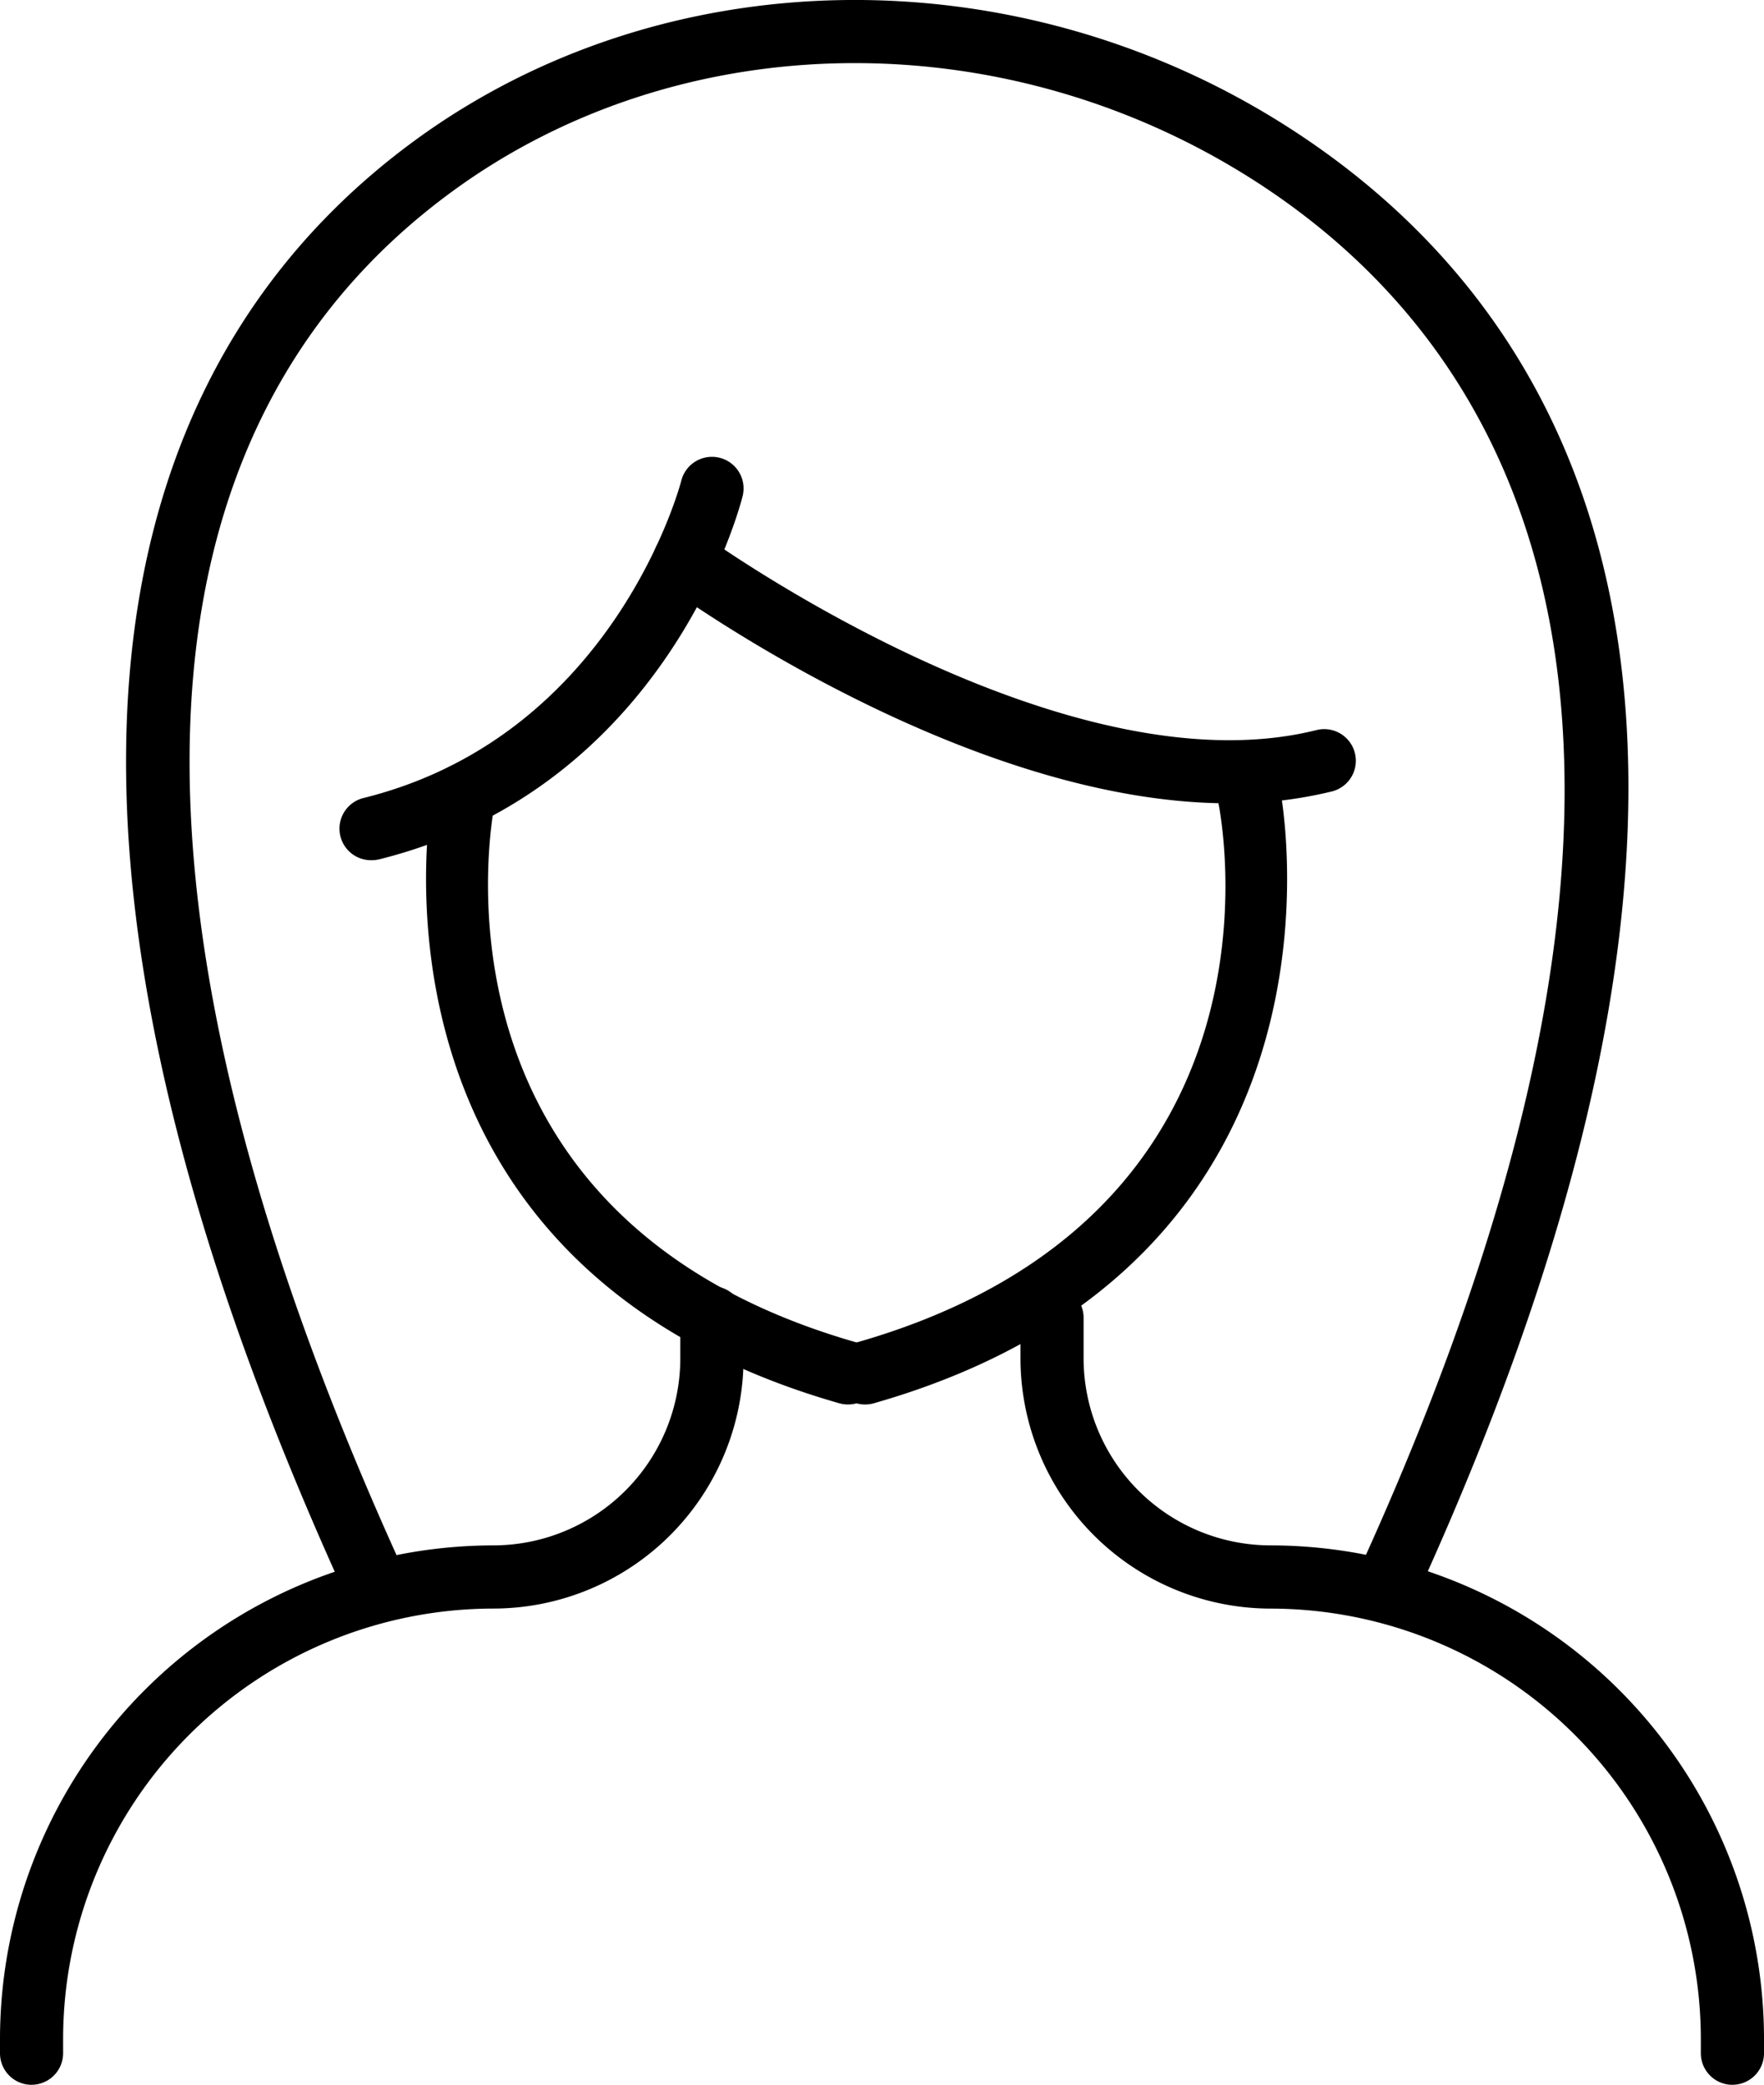
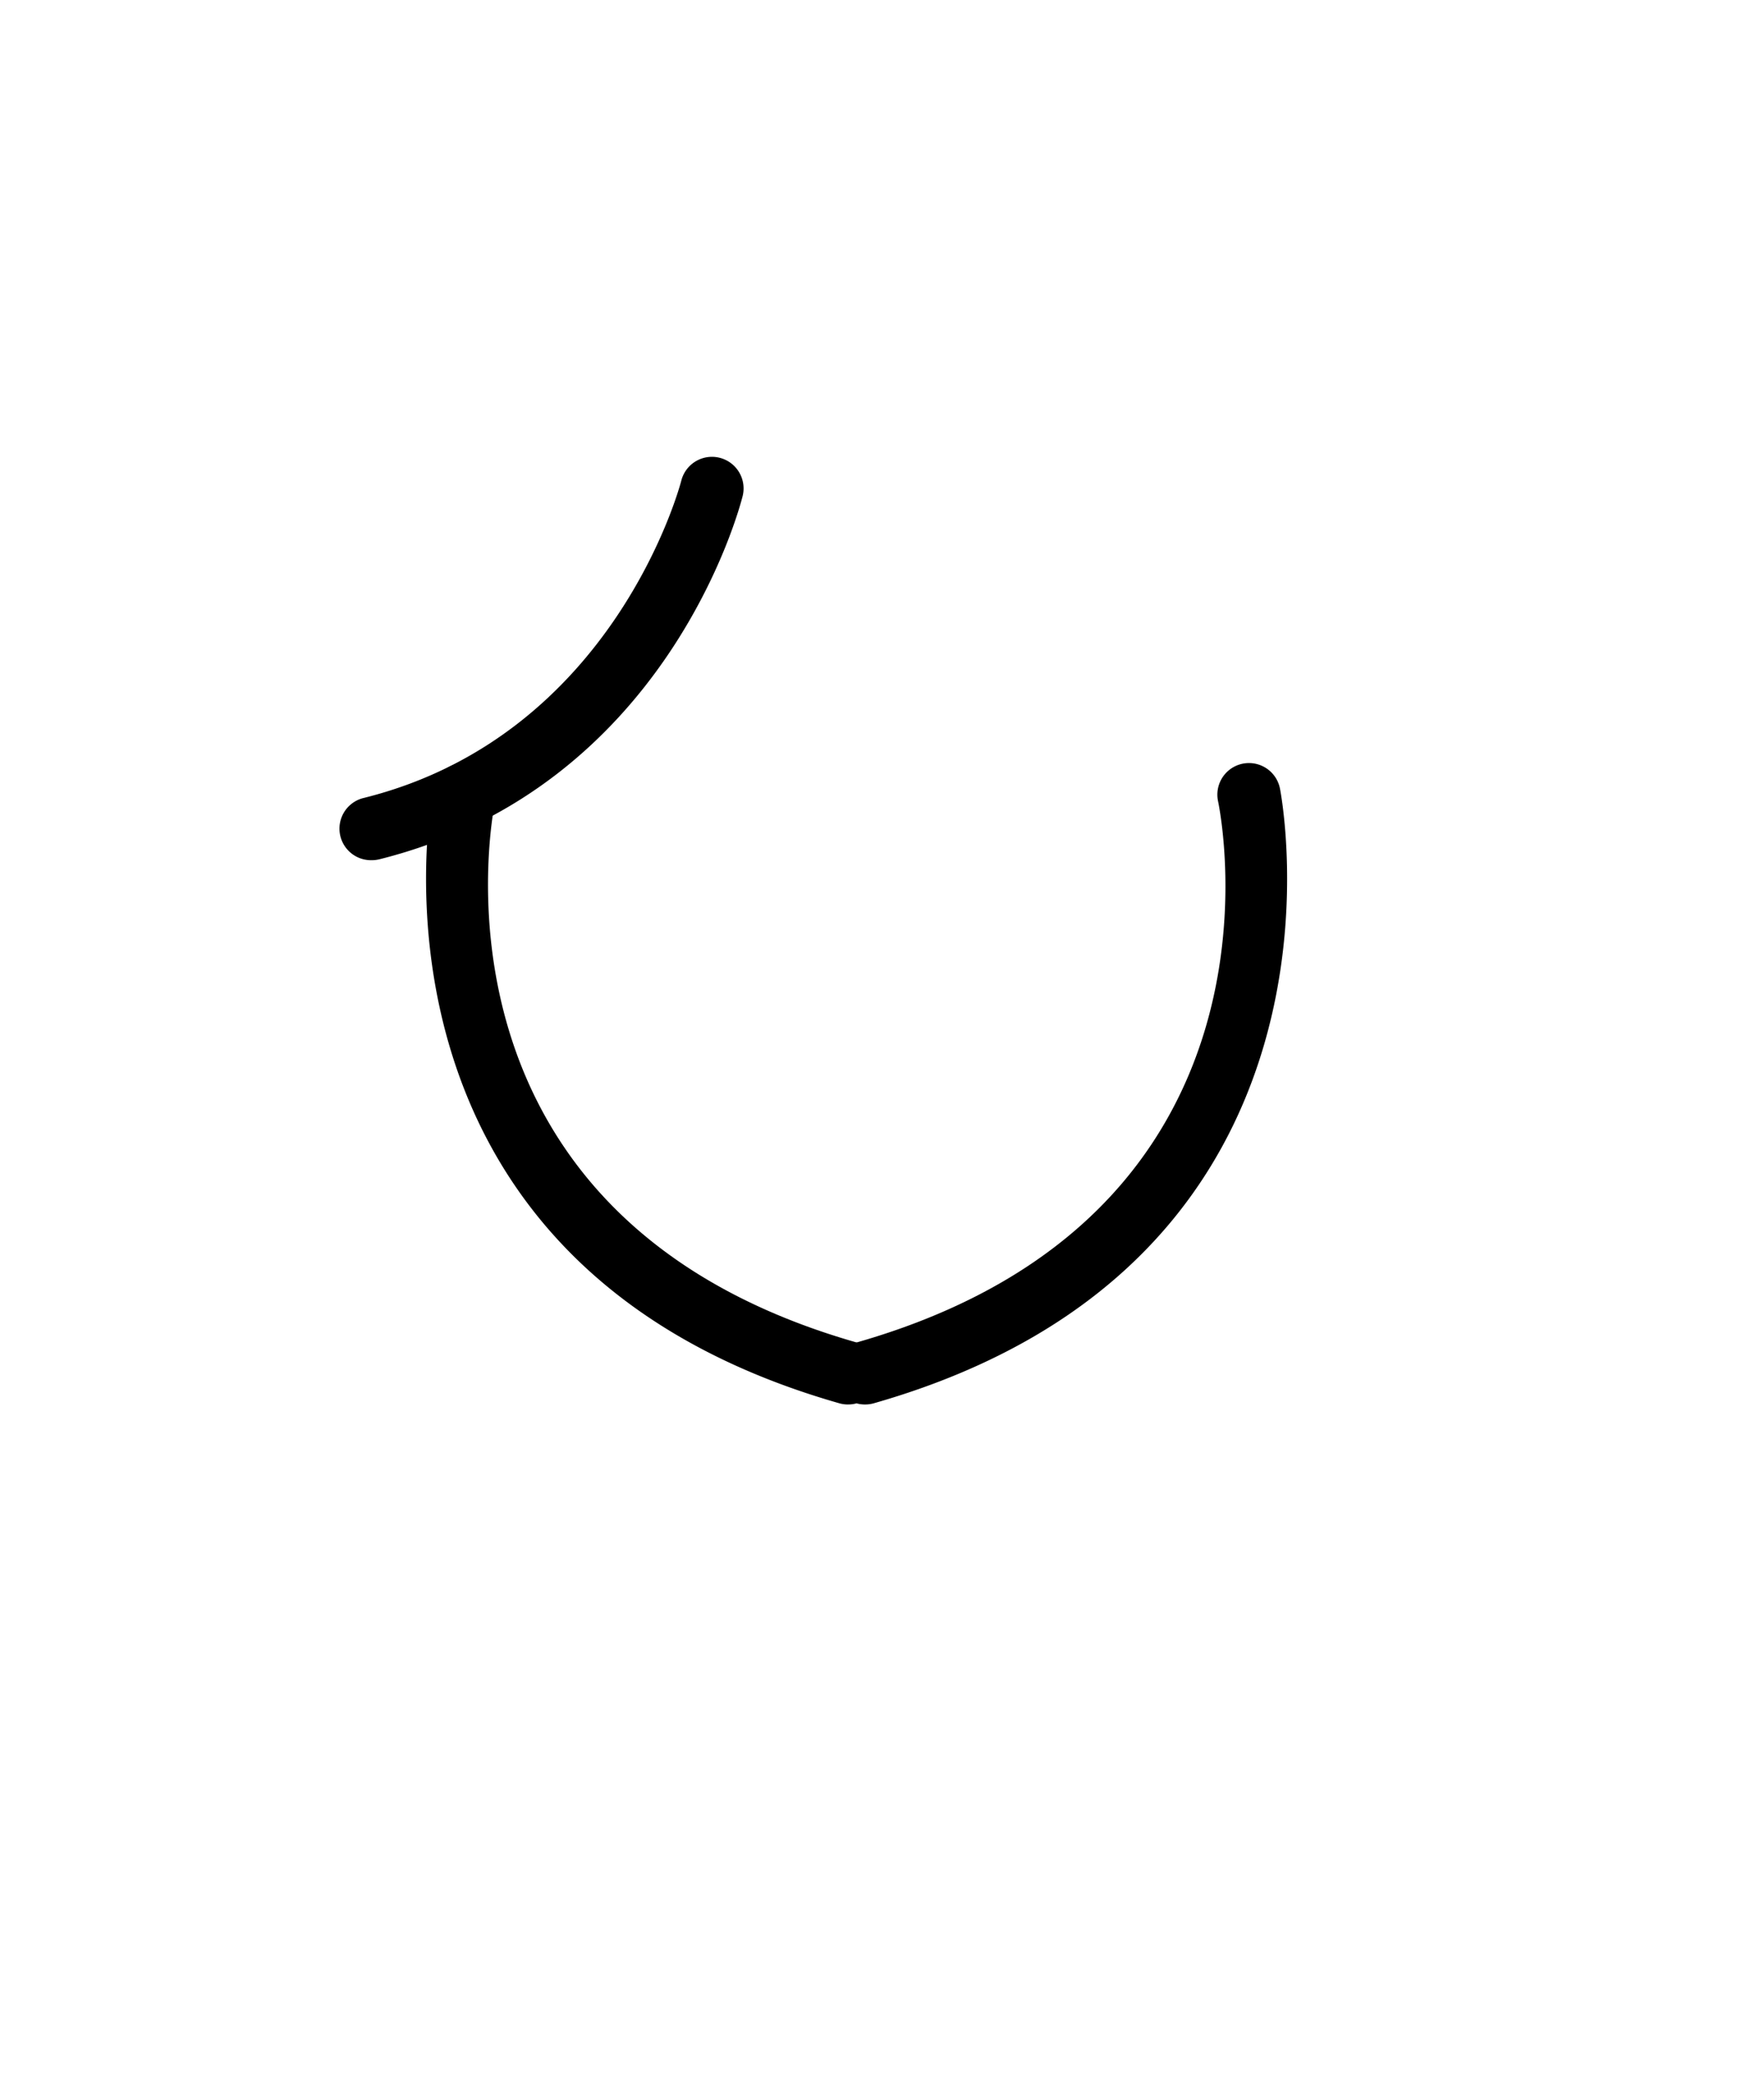
<svg xmlns="http://www.w3.org/2000/svg" id="Raggruppa_12483" data-name="Raggruppa 12483" width="100.622" height="118.923" viewBox="0 0 100.622 118.923">
  <defs>
    <clipPath id="clip-path">
      <rect id="Rettangolo_2914" data-name="Rettangolo 2914" width="100.622" height="118.923" />
    </clipPath>
  </defs>
  <g id="Raggruppa_12482" data-name="Raggruppa 12482" transform="translate(0 0)" clip-path="url(#clip-path)">
-     <path id="Tracciato_21660" data-name="Tracciato 21660" d="M19.96,91.758A1.8,1.8,0,0,1,18.319,90.7C-4.172,41.221,8.167,18.4,22.477,7.97,36.617-2.332,56.517-2.677,72,7.11c16.2,10.24,30.69,33.054,7.716,83.593a1.8,1.8,0,1,1-3.279-1.493c21.9-48.175,8.625-69.579-6.361-79.053-14.246-9-32.522-8.711-45.473.727C5.632,24.711,4.594,51.8,21.6,89.21a1.8,1.8,0,0,1-1.639,2.549" transform="translate(1.246 -0.001)" />
    <path id="Tracciato_21661" data-name="Tracciato 21661" d="M17.842,44.555A1.8,1.8,0,0,1,17.405,41C31.714,37.427,35.462,23.058,35.5,22.911a1.8,1.8,0,1,1,3.5.876c-.169.675-4.331,16.619-20.716,20.715a1.831,1.831,0,0,1-.439.053" transform="translate(3.361 4.514)" />
-     <path id="Tracciato_21662" data-name="Tracciato 21662" d="M63.664,40.6c-14.948,0-31.346-11.834-32.127-12.4a1.8,1.8,0,1,1,2.125-2.911c.2.148,20.467,14.76,34.982,11.133a1.8,1.8,0,0,1,.877,3.5,24.171,24.171,0,0,1-5.858.685" transform="translate(6.453 5.224)" />
    <path id="Tracciato_21663" data-name="Tracciato 21663" d="M44.162,72.576a1.81,1.81,0,0,1-.5-.069C15.216,64.379,20.45,37.689,20.507,37.42a1.8,1.8,0,0,1,3.528.734c-.2.963-4.56,23.693,20.621,30.886a1.8,1.8,0,0,1-.495,3.535" transform="translate(4.21 7.54)" />
    <path id="Tracciato_21664" data-name="Tracciato 21664" d="M41.112,72.576a1.8,1.8,0,0,1-.493-3.535c25.264-7.217,20.825-29.92,20.623-30.883a1.8,1.8,0,0,1,3.528-.737c.056.269,5.287,26.958-23.16,35.086a1.805,1.805,0,0,1-.5.069" transform="translate(8.237 7.54)" />
-     <path id="Tracciato_21665" data-name="Tracciato 21665" d="M1.8,106.214a1.8,1.8,0,0,1-1.8-1.8v-.821A28.179,28.179,0,0,1,28.147,75.444,10.678,10.678,0,0,0,38.806,64.773V62.458a1.8,1.8,0,0,1,3.607,0v2.315A14.287,14.287,0,0,1,28.147,79.048,24.571,24.571,0,0,0,3.6,103.591v.821a1.8,1.8,0,0,1-1.8,1.8" transform="translate(0 12.71)" />
-     <path id="Tracciato_21666" data-name="Tracciato 21666" d="M88.735,106.214a1.8,1.8,0,0,1-1.8-1.8v-.821a24.57,24.57,0,0,0-24.54-24.543A14.287,14.287,0,0,1,48.126,64.773V62.458a1.8,1.8,0,0,1,3.6,0v2.315A10.679,10.679,0,0,0,62.393,75.444a28.18,28.18,0,0,1,28.146,28.147v.821a1.8,1.8,0,0,1-1.8,1.8" transform="translate(10.084 12.71)" />
  </g>
</svg>